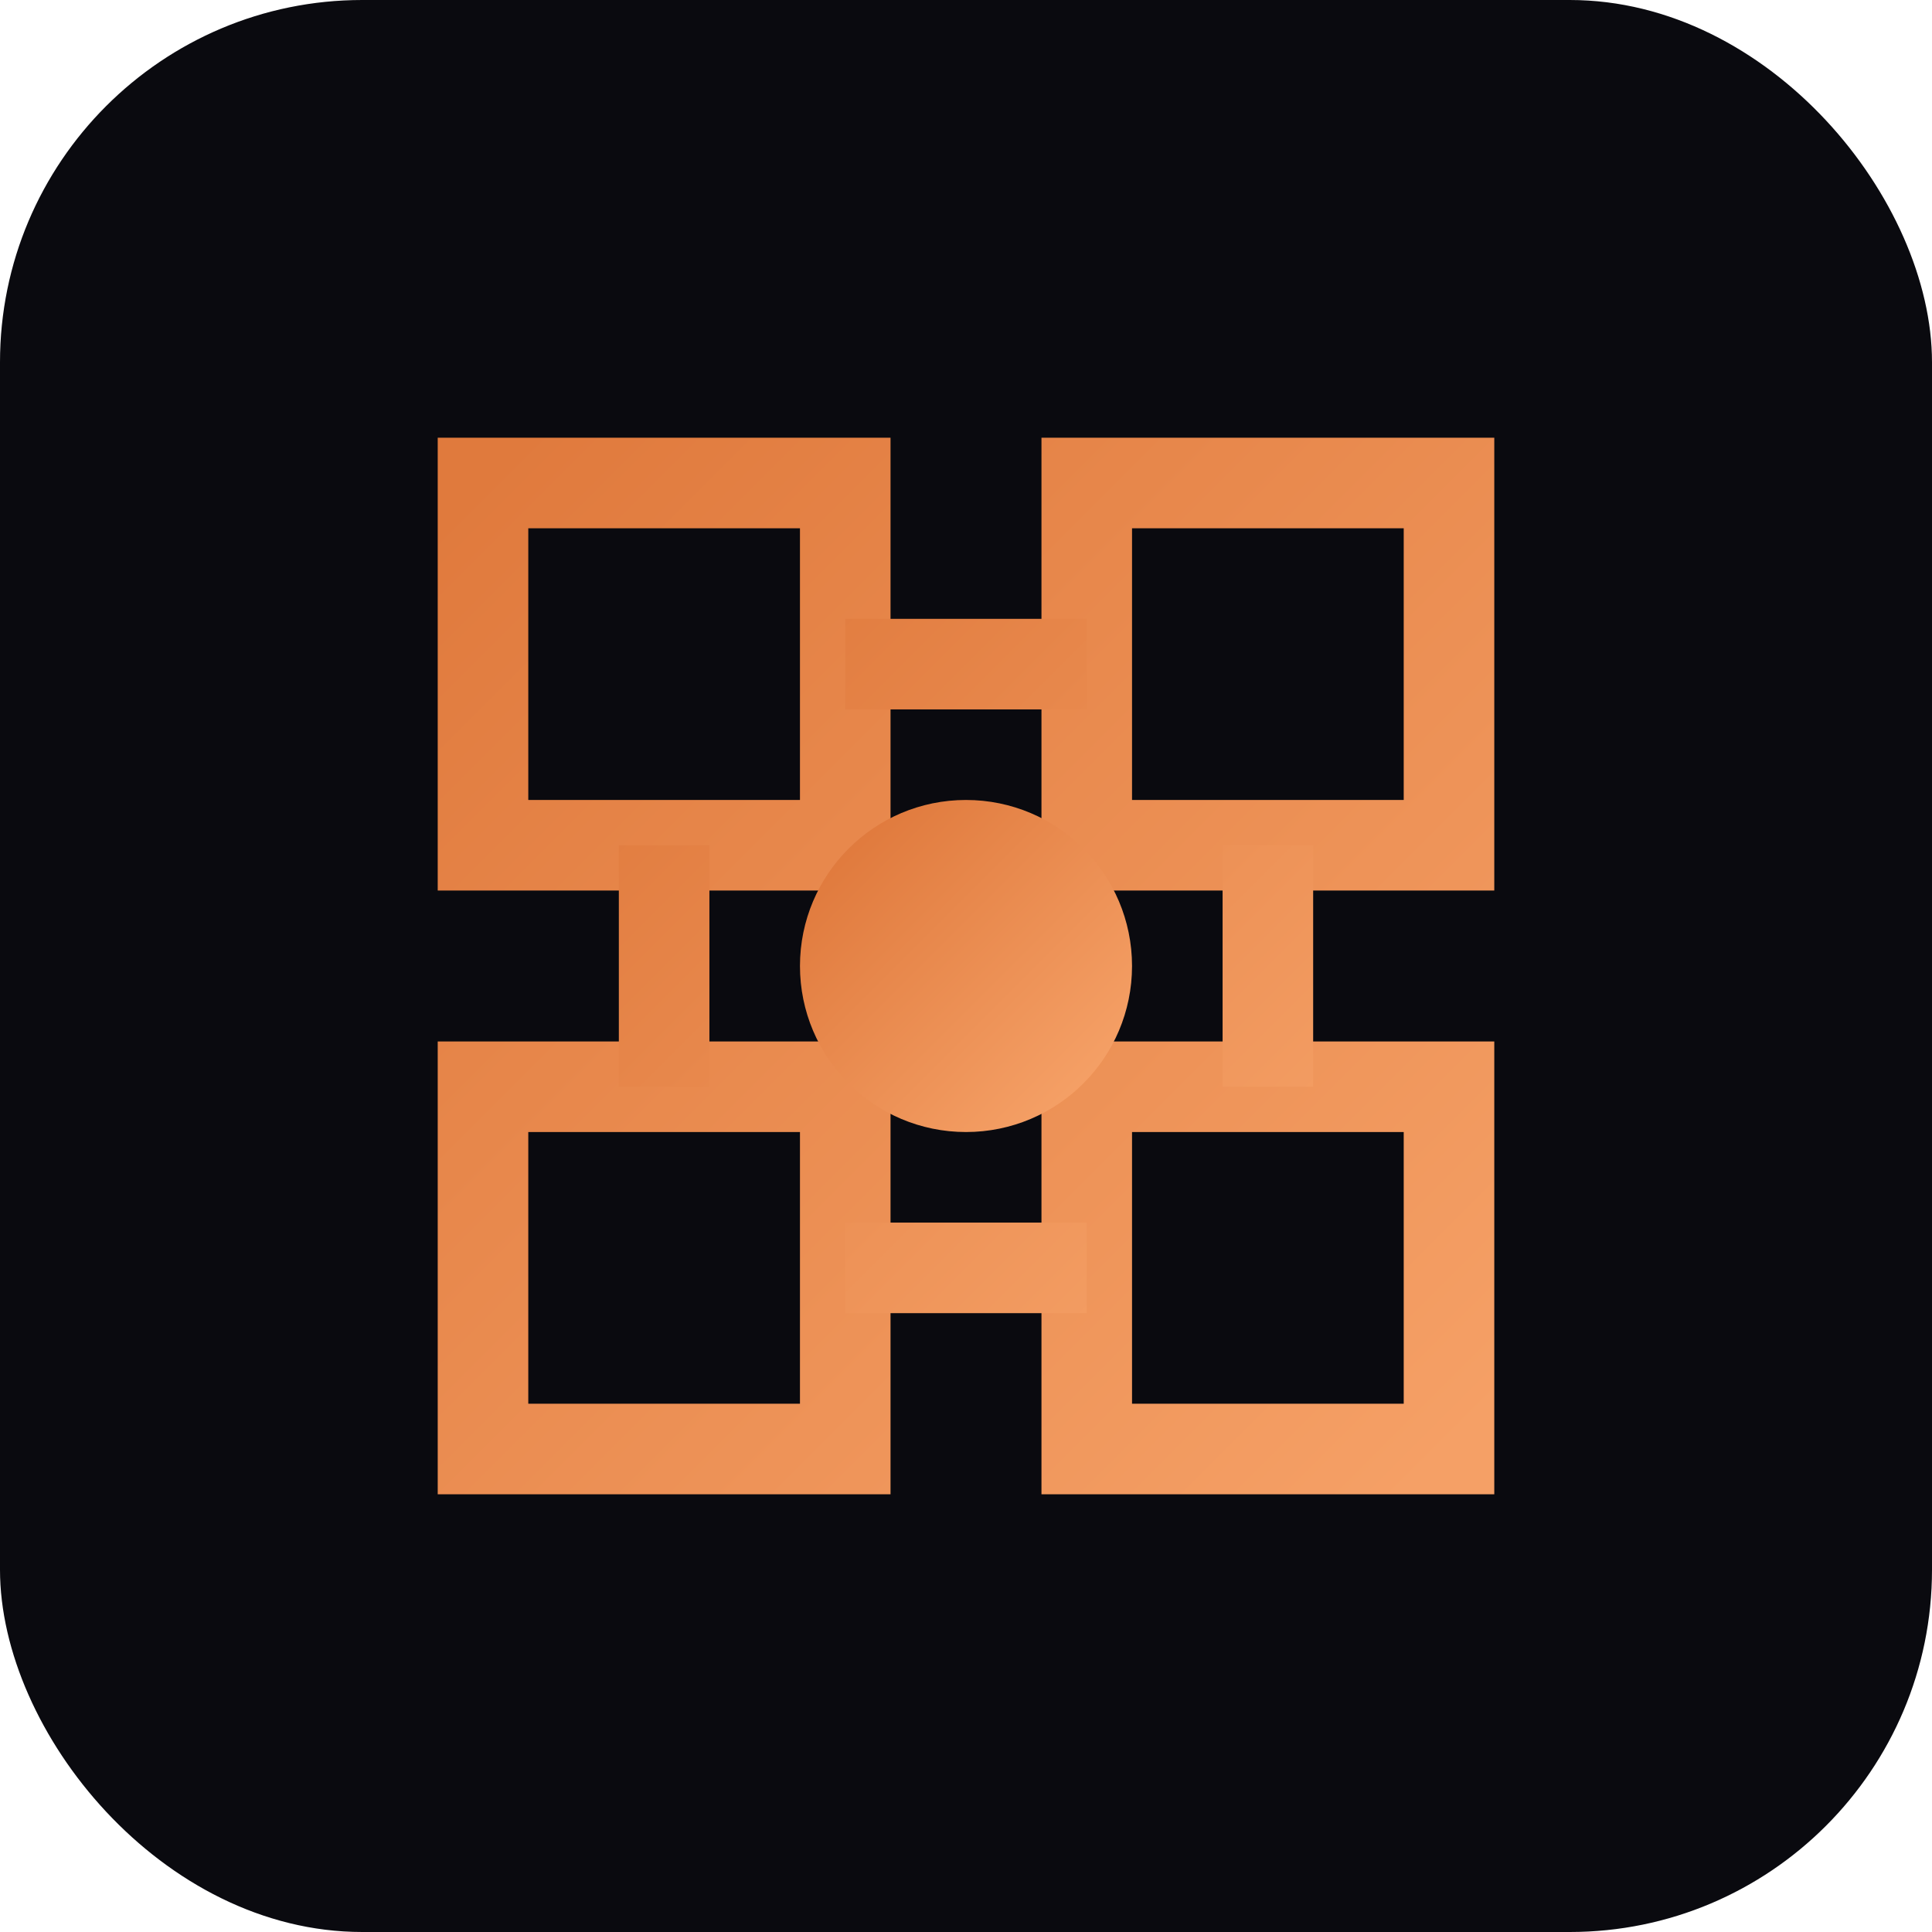
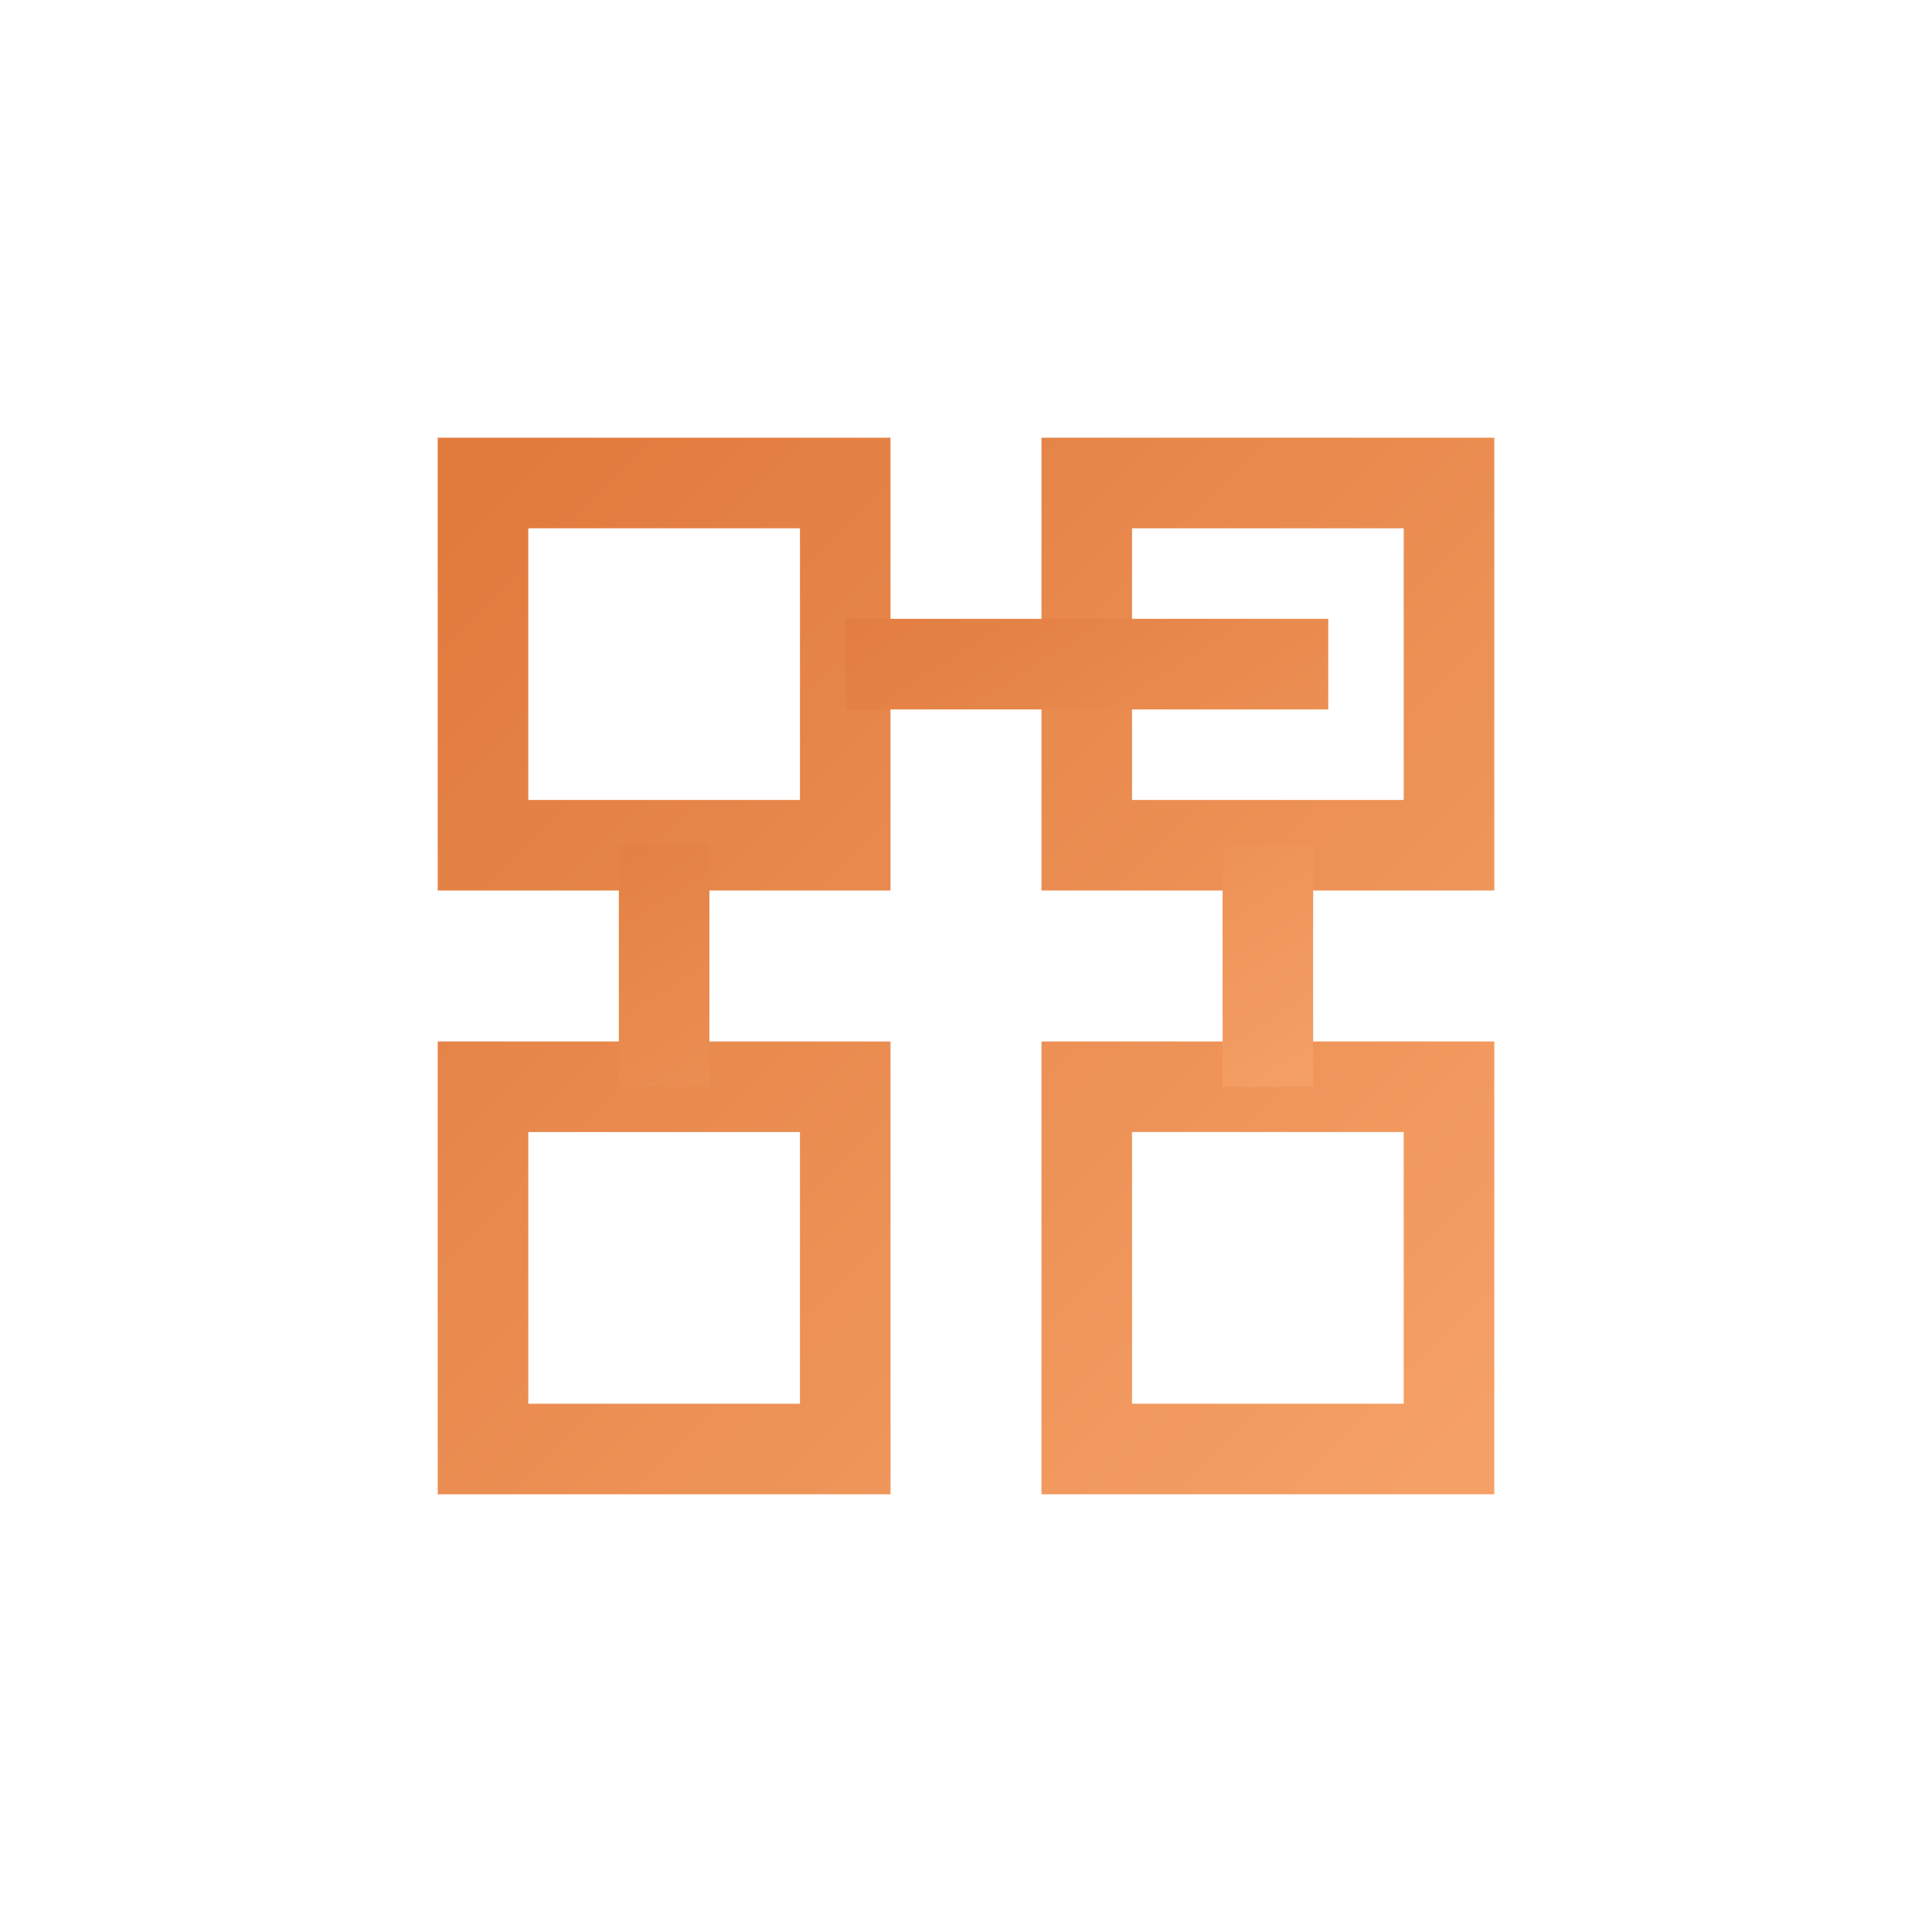
<svg xmlns="http://www.w3.org/2000/svg" viewBox="0 0 32 32">
  <defs>
    <linearGradient id="copper" x1="0%" y1="0%" x2="100%" y2="100%">
      <stop offset="0%" stop-color="#e07a3d" />
      <stop offset="100%" stop-color="#f5a066" />
    </linearGradient>
  </defs>
-   <rect width="32" height="32" rx="6" fill="#0a0a0f" />
  <g fill="none" stroke="url(#copper)" stroke-width="1.5">
    <path d="M8 8h6v6H8zM18 8h6v6h-6zM8 18h6v6H8zM18 18h6v6h-6z" />
-     <path d="M14 11h4M14 21h4M11 14v4M21 14v4" />
-     <circle cx="16" cy="16" r="2" fill="url(#copper)" />
+     <path d="M14 11h4h4M11 14v4M21 14v4" />
  </g>
</svg>